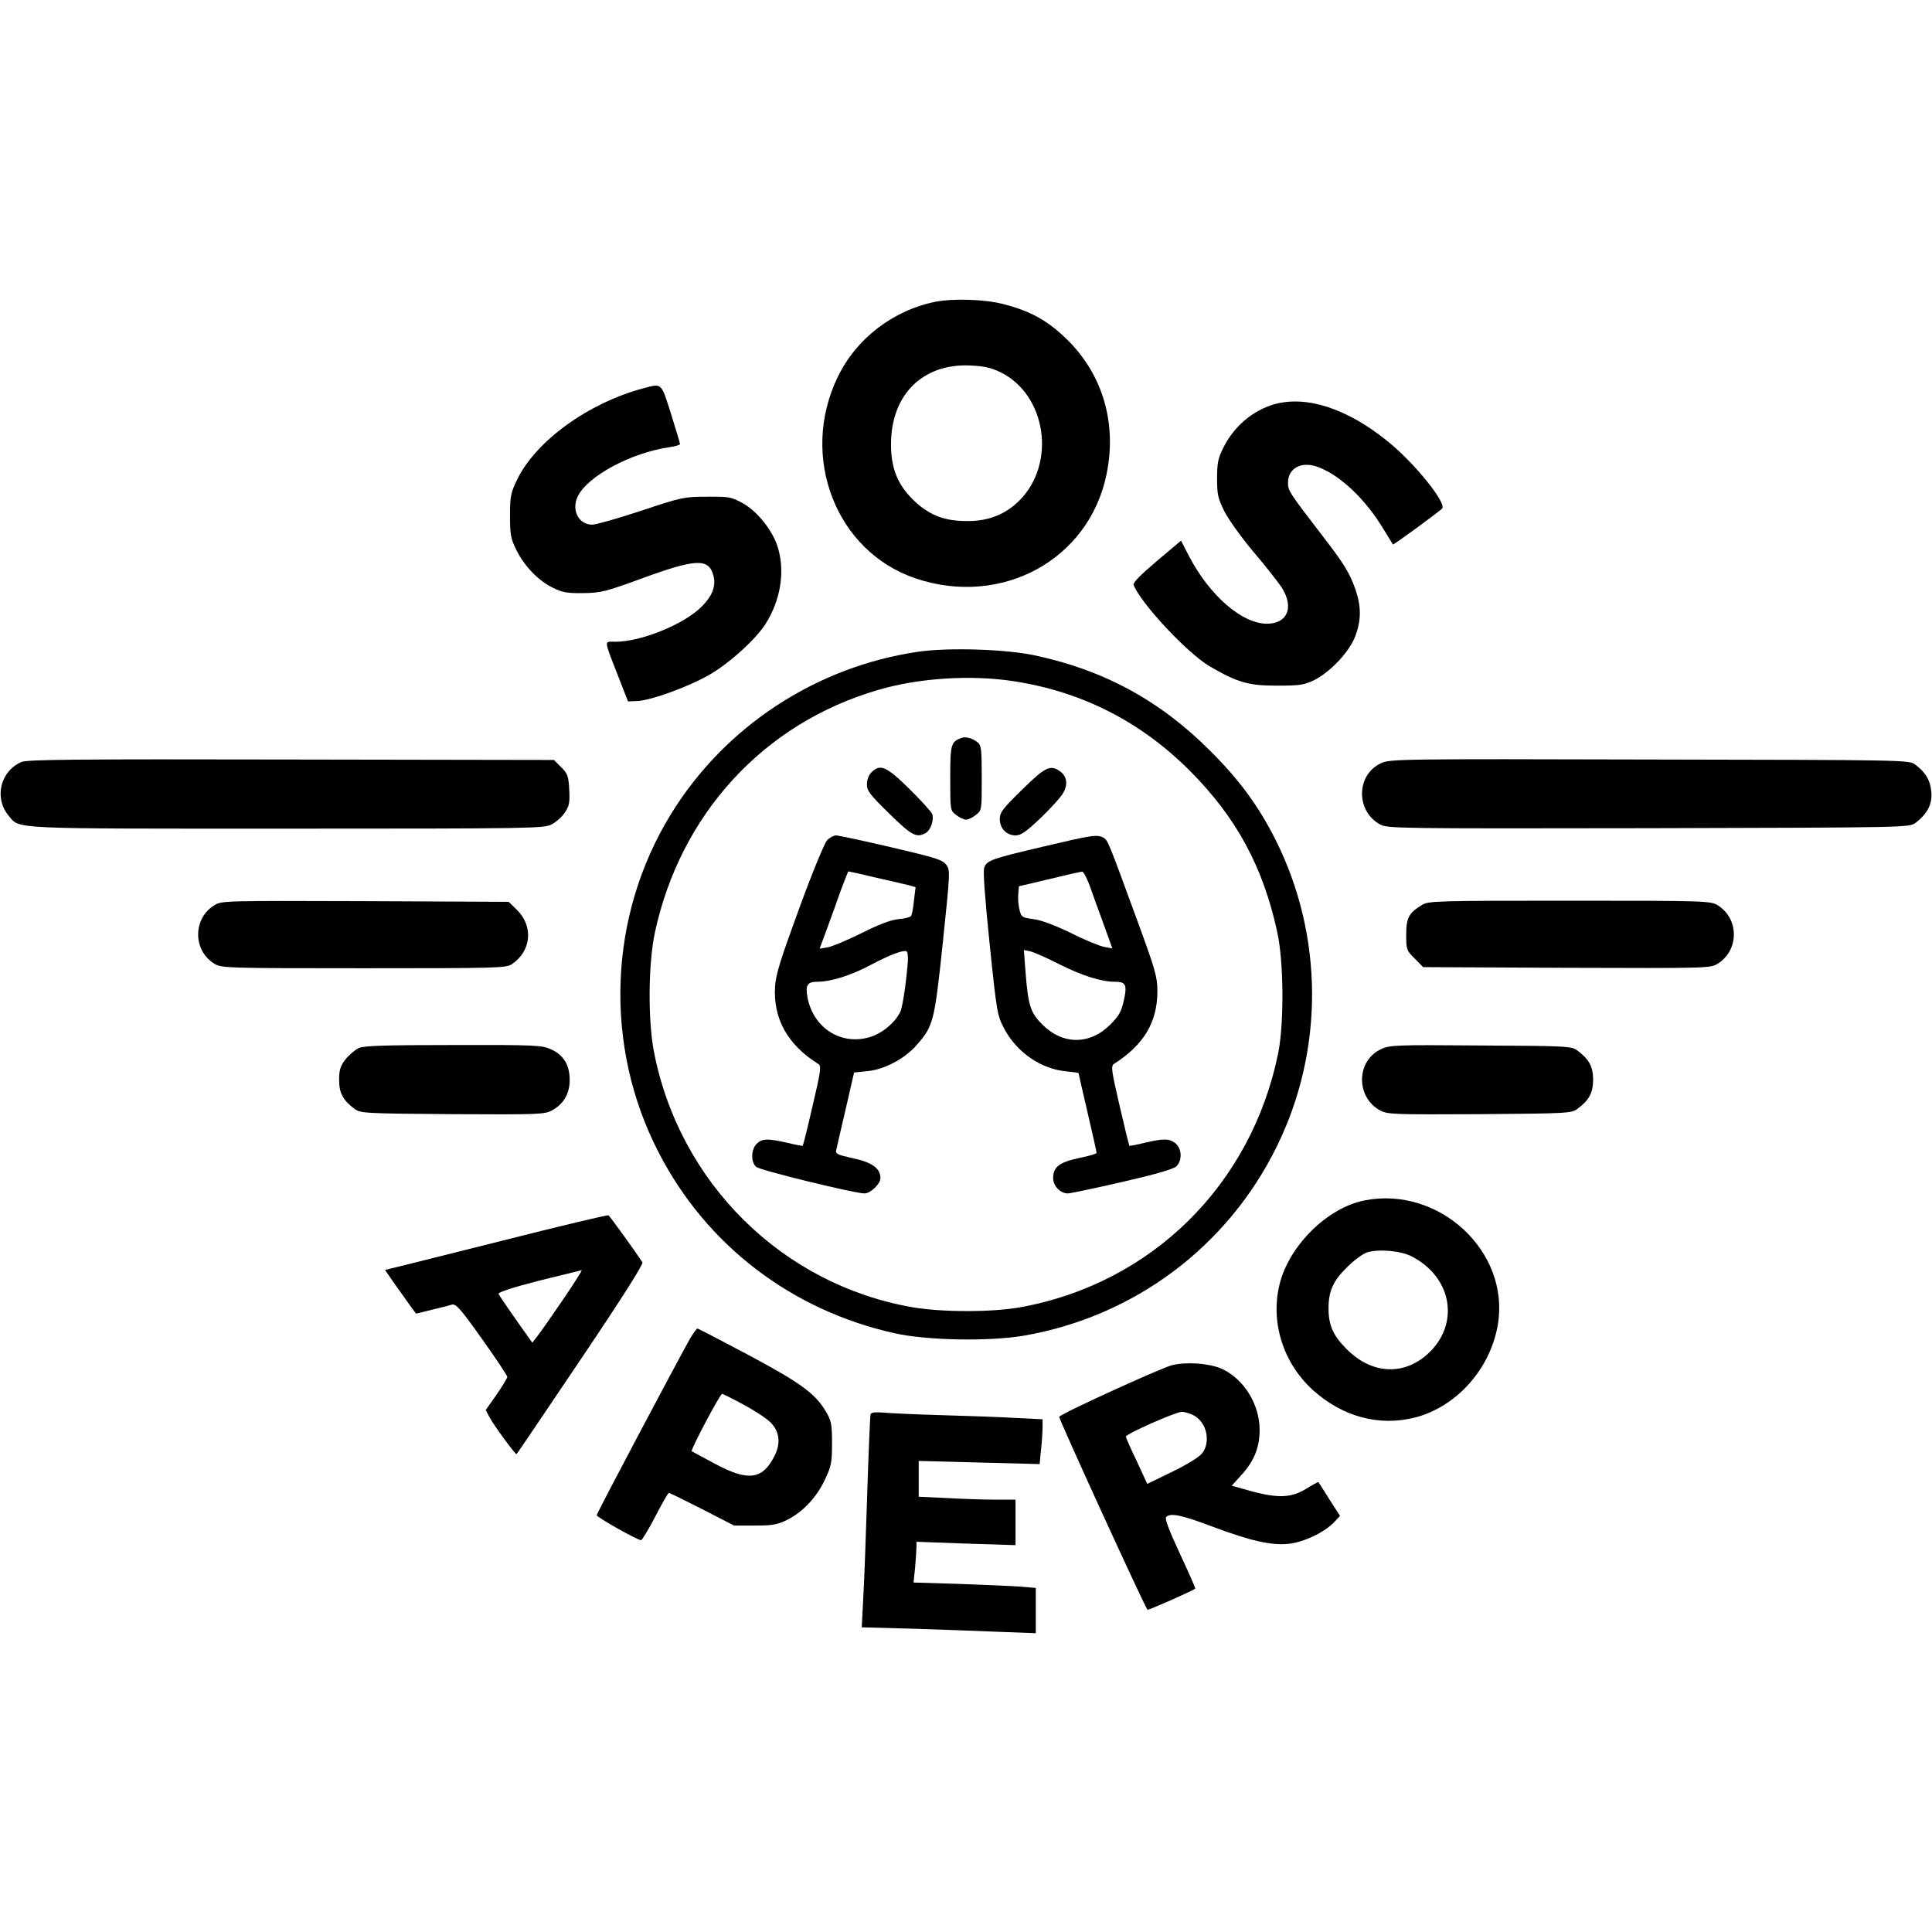
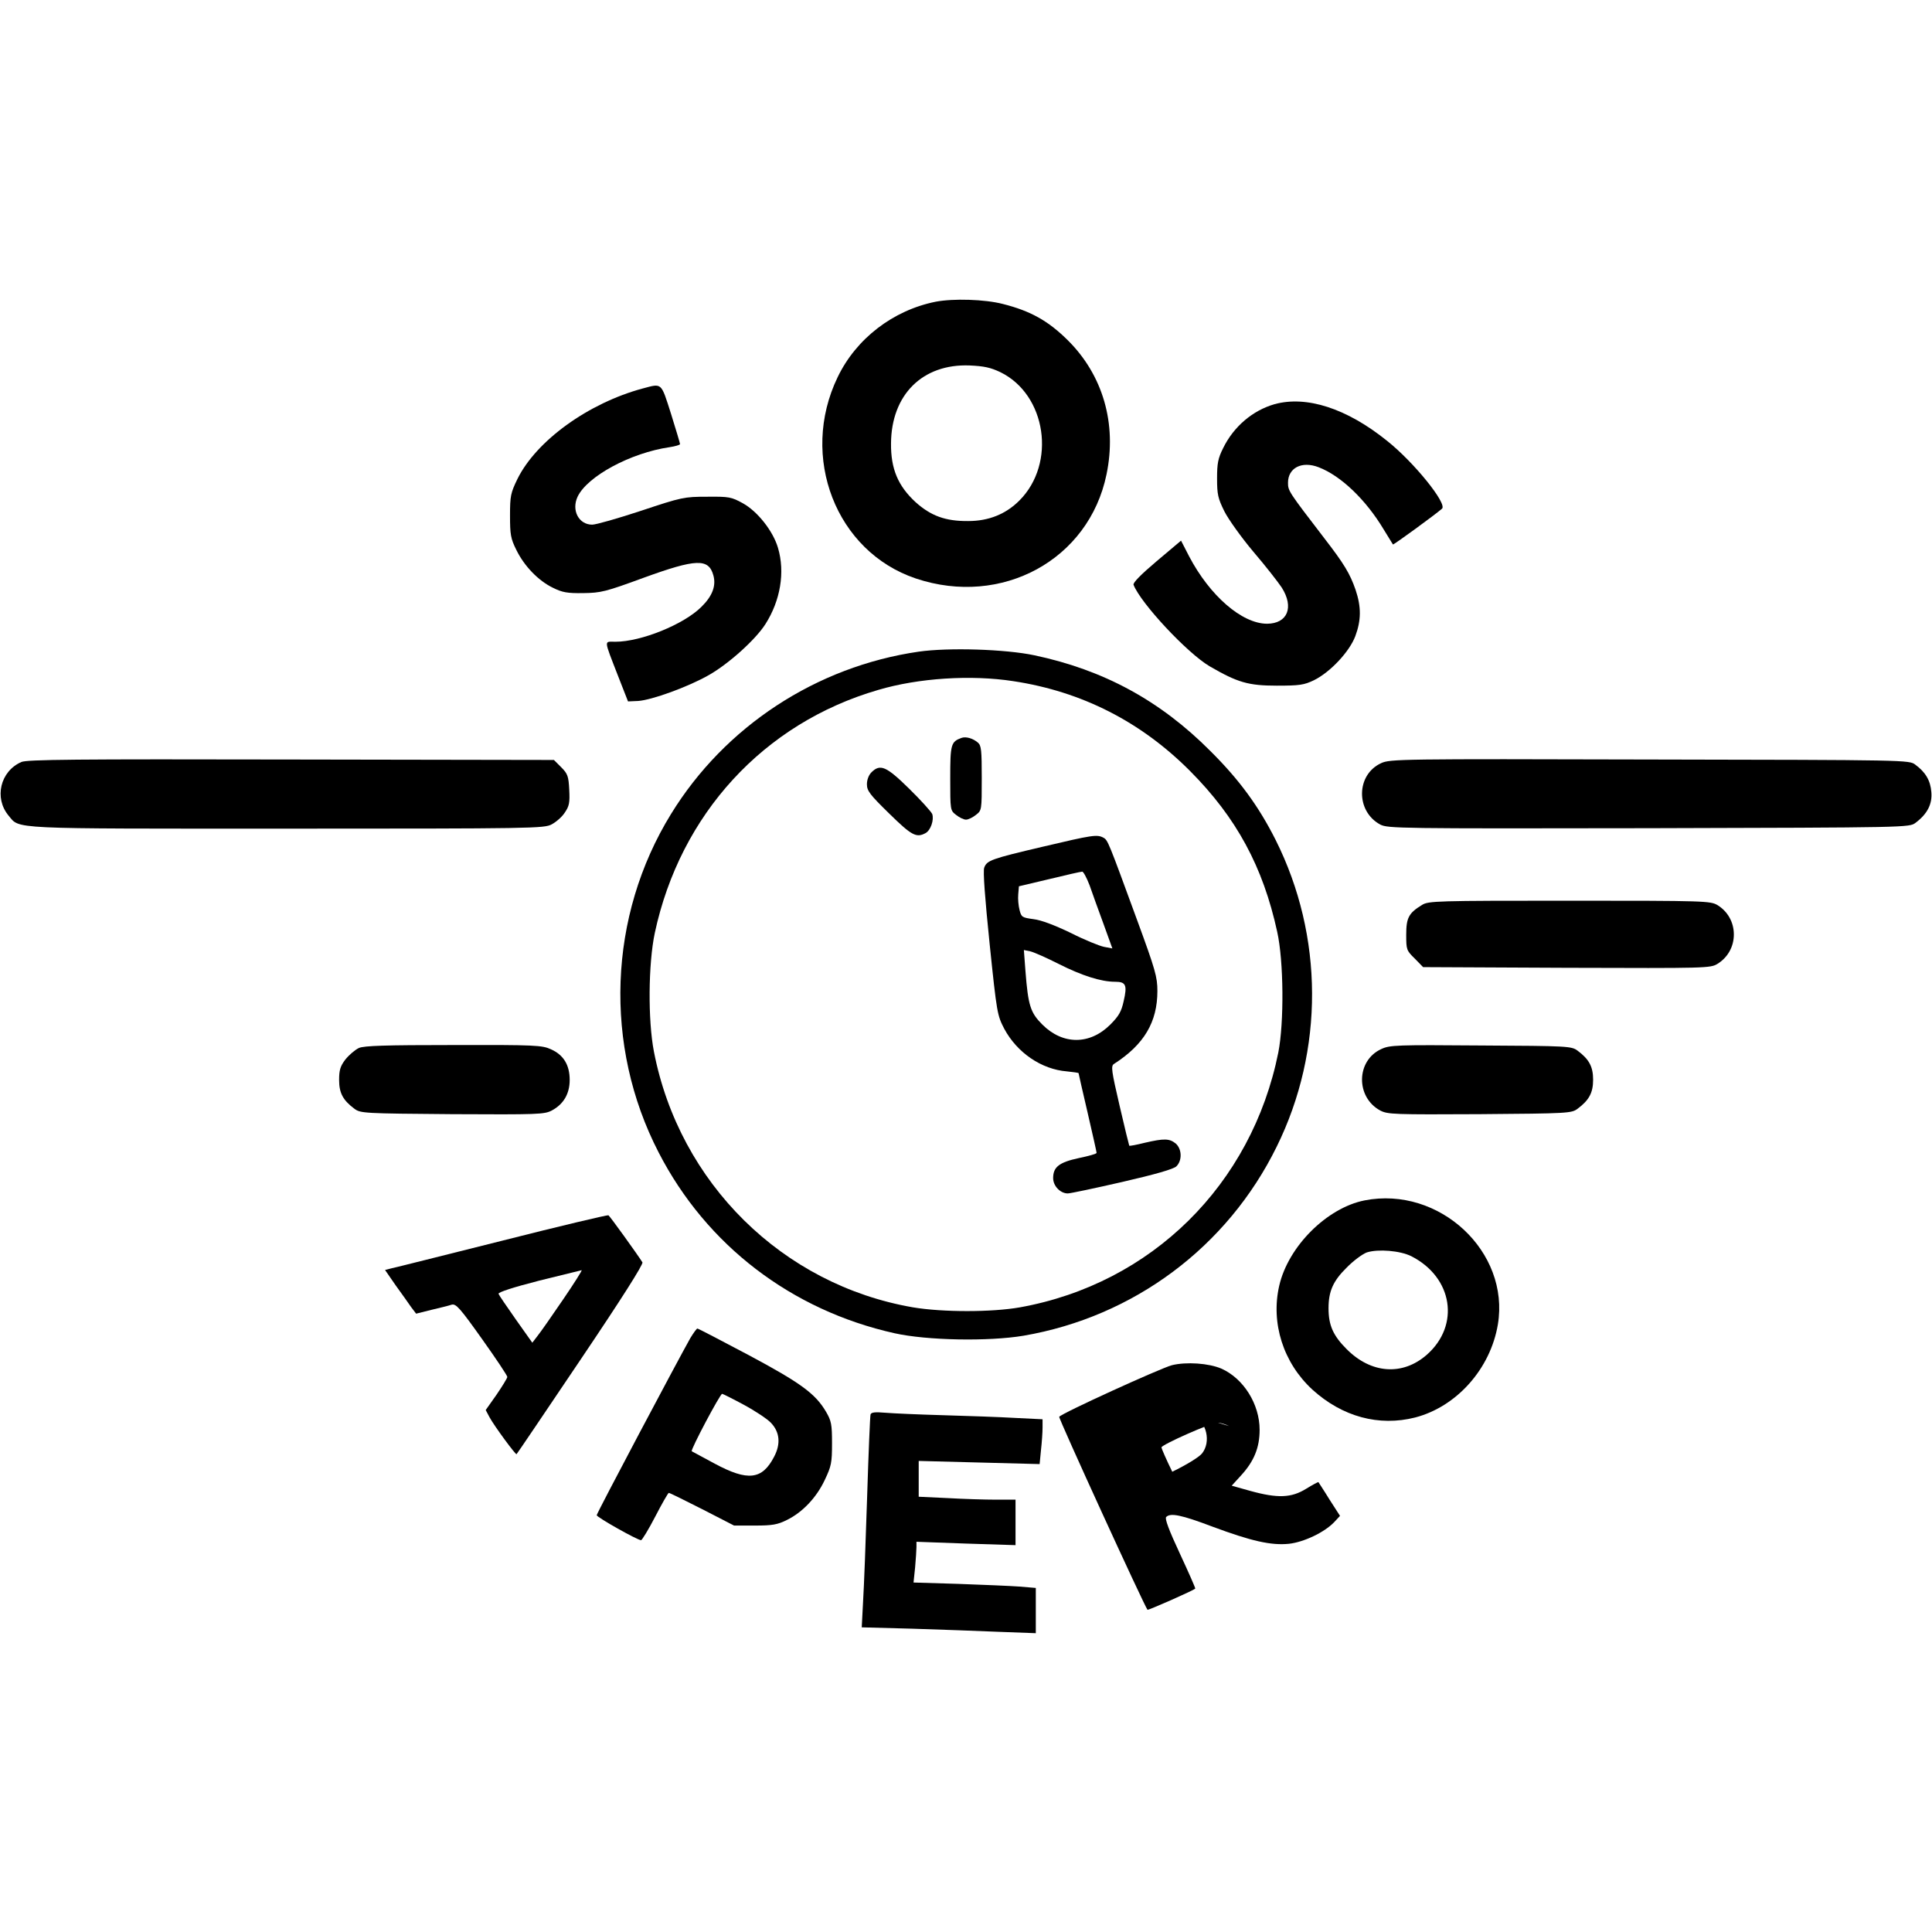
<svg xmlns="http://www.w3.org/2000/svg" version="1.0" width="858pt" height="858pt" viewBox="0 0 858 858" preserveAspectRatio="xMidYMid meet">
  <g transform="translate(0,858) scale(0.1,-0.1)" fill="#000000" stroke="none">
    <path d="M4155 7240 c-189 -38 -353 -164 -435 -335 -171 -354 -7 -775 347 -894 382 -128 769 83 847 462 47 225 -16 442 -173 597 -86 85 -164 129 -287 160 -81 21 -221 25 -299 10z m288 -313 c204 -100 249 -405 84 -570 -60 -60 -136 -91 -227 -91 -101 -1 -166 23 -234 84 -78 72 -110 148 -109 260 1 217 140 355 349 347 64 -3 93 -9 137 -30z" />
    <path d="M2855 6855 c-242 -65 -473 -232 -557 -402 -30 -62 -33 -75 -33 -163 0 -84 3 -102 28 -152 35 -72 98 -137 162 -168 42 -21 64 -25 135 -24 79 1 99 6 268 68 234 85 289 87 310 11 13 -46 -4 -92 -53 -140 -78 -78 -268 -155 -382 -155 -51 0 -53 15 11 -150 l45 -115 45 2 c60 4 221 62 314 115 88 50 207 157 251 226 67 105 88 231 56 339 -22 75 -91 162 -156 198 -51 28 -61 30 -159 29 -101 0 -112 -2 -292 -62 -103 -34 -201 -62 -218 -62 -60 0 -93 64 -65 124 43 91 236 195 408 220 26 4 47 10 47 14 0 3 -18 64 -40 134 -45 141 -39 136 -125 113z" />
    <path d="M5660 6785 c-97 -28 -181 -99 -228 -195 -23 -46 -27 -68 -27 -135 0 -71 4 -88 32 -145 18 -36 76 -117 129 -180 54 -63 110 -135 126 -159 56 -88 26 -161 -66 -161 -111 1 -253 124 -345 299 l-36 70 -108 -91 c-71 -60 -106 -96 -103 -105 32 -82 238 -303 338 -362 124 -72 172 -86 298 -86 102 0 121 3 165 24 73 36 158 127 184 196 26 70 27 129 1 206 -25 72 -51 115 -139 229 -158 206 -161 210 -161 246 0 66 61 98 136 69 99 -38 210 -144 290 -278 21 -34 39 -64 40 -65 2 -3 190 134 218 159 24 22 -125 207 -245 302 -179 144 -357 201 -499 162z" />
    <path d="M4080 5686 c-455 -66 -861 -332 -1100 -721 -279 -453 -300 -1029 -55 -1503 212 -412 590 -701 1048 -803 144 -32 416 -37 572 -11 490 84 906 394 1125 840 211 428 209 935 -5 1362 -75 149 -161 267 -290 395 -223 224 -474 360 -782 425 -128 27 -380 35 -513 16z m420 -131 c304 -46 567 -180 785 -399 206 -207 324 -425 387 -714 29 -130 31 -403 5 -536 -118 -587 -563 -1027 -1148 -1132 -125 -22 -342 -22 -474 0 -580 100 -1038 552 -1151 1136 -27 140 -25 390 4 527 113 527 483 931 992 1079 179 53 412 68 600 39z" />
    <path d="M4270 5303 c-47 -17 -50 -29 -50 -179 0 -142 0 -143 26 -163 15 -12 34 -21 44 -21 10 0 29 9 44 21 26 20 26 21 26 163 0 124 -2 145 -17 158 -22 19 -53 28 -73 21z" />
    <path d="M3870 5150 c-12 -12 -20 -33 -20 -53 0 -29 13 -46 99 -130 99 -97 120 -109 161 -87 23 12 39 59 30 85 -5 11 -51 62 -103 113 -101 99 -128 111 -167 72z" />
-     <path d="M4539 5073 c-86 -84 -99 -101 -99 -130 0 -42 30 -73 70 -73 24 0 47 16 110 76 44 42 89 91 100 110 24 38 19 77 -13 99 -43 30 -65 19 -168 -82z" />
-     <path d="M3673 4848 c-12 -13 -68 -149 -124 -303 -82 -224 -104 -293 -107 -346 -9 -143 56 -259 192 -344 14 -9 12 -28 -25 -185 -22 -96 -42 -176 -44 -178 -1 -2 -33 4 -69 13 -88 20 -112 19 -136 -5 -25 -25 -26 -81 -2 -102 16 -15 437 -118 481 -118 27 0 71 42 71 68 0 43 -37 70 -121 88 -72 16 -80 20 -75 38 3 12 21 94 42 182 l37 161 58 6 c74 6 167 55 219 115 75 85 80 103 117 456 33 316 33 321 15 346 -17 22 -46 31 -243 77 -123 29 -233 52 -245 53 -11 0 -30 -10 -41 -22z m210 -164 c62 -14 128 -29 148 -34 l35 -10 -7 -59 c-3 -32 -9 -63 -13 -69 -3 -5 -29 -12 -57 -14 -35 -4 -85 -23 -163 -62 -62 -31 -129 -59 -150 -63 l-36 -6 31 84 c17 46 45 123 62 172 18 48 33 87 35 87 2 0 54 -11 115 -26z m149 -370 c-7 -96 -24 -209 -34 -228 -24 -49 -83 -97 -136 -112 -128 -38 -251 42 -276 177 -10 54 0 69 43 69 61 0 151 28 240 76 82 43 137 64 156 60 5 -2 8 -20 7 -42z" />
    <path d="M4632 4820 c-230 -54 -249 -61 -261 -93 -6 -15 3 -134 24 -339 32 -309 34 -317 65 -377 57 -106 165 -180 278 -189 28 -3 52 -6 52 -8 0 -2 18 -81 40 -175 22 -95 40 -175 40 -179 0 -4 -35 -14 -79 -23 -88 -19 -114 -40 -114 -89 0 -35 32 -68 65 -68 11 0 120 23 242 51 148 34 227 57 240 69 27 26 25 78 -3 102 -28 22 -50 23 -137 3 -36 -9 -67 -15 -69 -13 -1 2 -21 82 -43 178 -36 155 -39 176 -25 185 134 86 193 186 193 324 0 62 -9 94 -89 312 -130 355 -131 358 -151 369 -28 15 -48 12 -268 -40z m207 -172 c12 -35 40 -112 62 -172 l39 -108 -37 7 c-20 4 -87 31 -148 62 -73 35 -131 57 -165 61 -51 7 -54 9 -62 40 -5 19 -8 50 -6 70 l3 36 135 32 c74 18 140 33 146 33 5 1 20 -27 33 -61z m-137 -349 c103 -52 188 -79 250 -79 48 0 55 -14 38 -87 -10 -45 -21 -65 -59 -103 -91 -91 -211 -91 -302 0 -53 53 -63 84 -75 238 l-7 93 29 -6 c16 -4 73 -29 126 -56z" />
    <path d="M95 5196 c-94 -41 -122 -160 -57 -238 52 -61 -14 -58 1234 -58 1094 0 1145 1 1178 19 19 10 46 33 58 52 20 29 23 44 20 102 -3 60 -7 71 -36 100 l-32 32 -1168 2 c-955 2 -1173 0 -1197 -11z" />
    <path d="M6134 5191 c-112 -51 -114 -214 -4 -273 34 -17 80 -18 1192 -16 1156 3 1157 3 1185 24 52 39 75 83 70 137 -4 51 -26 88 -71 121 -27 21 -33 21 -1179 23 -1106 3 -1154 2 -1193 -16z" />
-     <path d="M952 4560 c-96 -59 -96 -201 0 -260 32 -19 52 -20 663 -20 593 0 632 1 658 18 87 58 97 169 22 242 l-36 35 -637 3 c-622 2 -638 2 -670 -18z" />
    <path d="M6315 4561 c-59 -36 -70 -57 -70 -132 0 -66 1 -70 38 -106 l37 -38 638 -3 c622 -2 638 -2 670 18 45 28 72 76 72 130 0 54 -27 102 -72 130 -32 19 -52 20 -658 20 -591 0 -627 -1 -655 -19z" />
    <path d="M1594 3926 c-17 -8 -44 -31 -60 -51 -23 -30 -28 -48 -28 -91 0 -58 17 -90 68 -128 27 -20 41 -21 434 -24 382 -2 409 -1 442 16 53 28 80 75 80 136 0 66 -27 111 -83 136 -39 18 -69 20 -432 19 -306 0 -397 -3 -421 -13z" />
    <path d="M6134 3921 c-112 -51 -114 -214 -4 -273 33 -17 60 -18 442 -16 393 3 407 4 434 24 51 38 69 71 69 129 0 58 -18 91 -69 129 -27 20 -41 21 -429 23 -375 3 -405 2 -443 -16z" />
    <path d="M6060 3249 c-167 -33 -339 -204 -379 -379 -38 -166 18 -342 147 -461 133 -121 296 -165 457 -124 184 48 334 216 367 413 54 323 -260 616 -592 551z m208 -248 c184 -94 217 -306 69 -437 -108 -95 -248 -85 -357 25 -60 60 -80 106 -80 181 0 75 20 121 80 180 30 31 71 61 90 68 51 16 148 8 198 -17z" />
    <path d="M2230 3070 c-256 -64 -477 -120 -493 -123 l-27 -7 47 -68 c27 -37 58 -81 69 -97 l22 -29 68 17 c38 9 79 19 90 23 19 5 37 -15 135 -153 62 -87 112 -162 112 -168 0 -5 -22 -41 -48 -79 l-48 -68 17 -32 c21 -39 117 -169 120 -164 2 1 130 191 285 421 180 267 279 423 274 431 -22 35 -145 206 -151 209 -4 2 -216 -48 -472 -113z m270 -262 c-49 -72 -100 -145 -113 -161 l-23 -30 -73 103 c-40 57 -75 108 -77 114 -3 7 65 29 178 58 101 25 187 46 191 47 4 1 -33 -58 -83 -131z" />
    <path d="M3066 2638 c-59 -105 -416 -778 -416 -787 0 -9 181 -111 197 -111 4 0 33 47 63 105 30 58 57 105 60 105 3 1 69 -32 148 -72 l142 -73 93 0 c77 0 100 4 142 25 69 34 131 99 168 178 29 61 32 76 32 162 0 85 -3 100 -27 141 -47 80 -113 128 -345 252 -121 64 -222 117 -226 117 -3 0 -17 -19 -31 -42z m238 -297 c50 -27 104 -63 119 -79 40 -41 45 -94 15 -151 -53 -103 -117 -110 -264 -31 -54 29 -100 54 -102 55 -6 6 126 255 135 255 3 0 47 -22 97 -49z" />
-     <path d="M5204 2517 c-52 -14 -491 -214 -500 -229 -4 -6 377 -838 392 -857 3 -3 203 85 212 94 2 1 -29 71 -68 155 -49 105 -68 156 -61 163 19 19 66 10 206 -43 172 -64 260 -84 339 -76 65 7 157 50 201 96 l26 28 -47 73 c-25 41 -48 75 -49 77 -1 1 -26 -12 -55 -30 -65 -40 -125 -43 -248 -9 l-82 23 41 45 c58 63 83 124 83 203 0 114 -71 228 -170 272 -56 24 -155 31 -220 15z m96 -222 c59 -30 79 -119 38 -170 -13 -16 -68 -50 -132 -81 l-111 -54 -47 102 c-27 55 -48 104 -48 108 0 12 222 110 248 110 13 0 36 -7 52 -15z" />
+     <path d="M5204 2517 c-52 -14 -491 -214 -500 -229 -4 -6 377 -838 392 -857 3 -3 203 85 212 94 2 1 -29 71 -68 155 -49 105 -68 156 -61 163 19 19 66 10 206 -43 172 -64 260 -84 339 -76 65 7 157 50 201 96 l26 28 -47 73 c-25 41 -48 75 -49 77 -1 1 -26 -12 -55 -30 -65 -40 -125 -43 -248 -9 l-82 23 41 45 c58 63 83 124 83 203 0 114 -71 228 -170 272 -56 24 -155 31 -220 15z m96 -222 c59 -30 79 -119 38 -170 -13 -16 -68 -50 -132 -81 c-27 55 -48 104 -48 108 0 12 222 110 248 110 13 0 36 -7 52 -15z" />
    <path d="M3866 2298 c-2 -7 -9 -170 -15 -363 -6 -192 -14 -402 -18 -466 l-6 -116 224 -6 c123 -4 297 -10 387 -14 l162 -6 0 101 0 100 -72 6 c-40 3 -162 8 -272 12 l-199 6 7 67 c3 36 6 77 6 90 l0 24 220 -8 220 -7 0 101 0 101 -87 0 c-49 0 -145 3 -215 7 l-128 6 0 80 0 79 268 -7 269 -7 6 62 c4 35 7 80 7 100 l0 37 -122 6 c-68 4 -211 9 -318 12 -107 3 -223 8 -258 11 -47 4 -63 2 -66 -8z" />
  </g>
</svg>